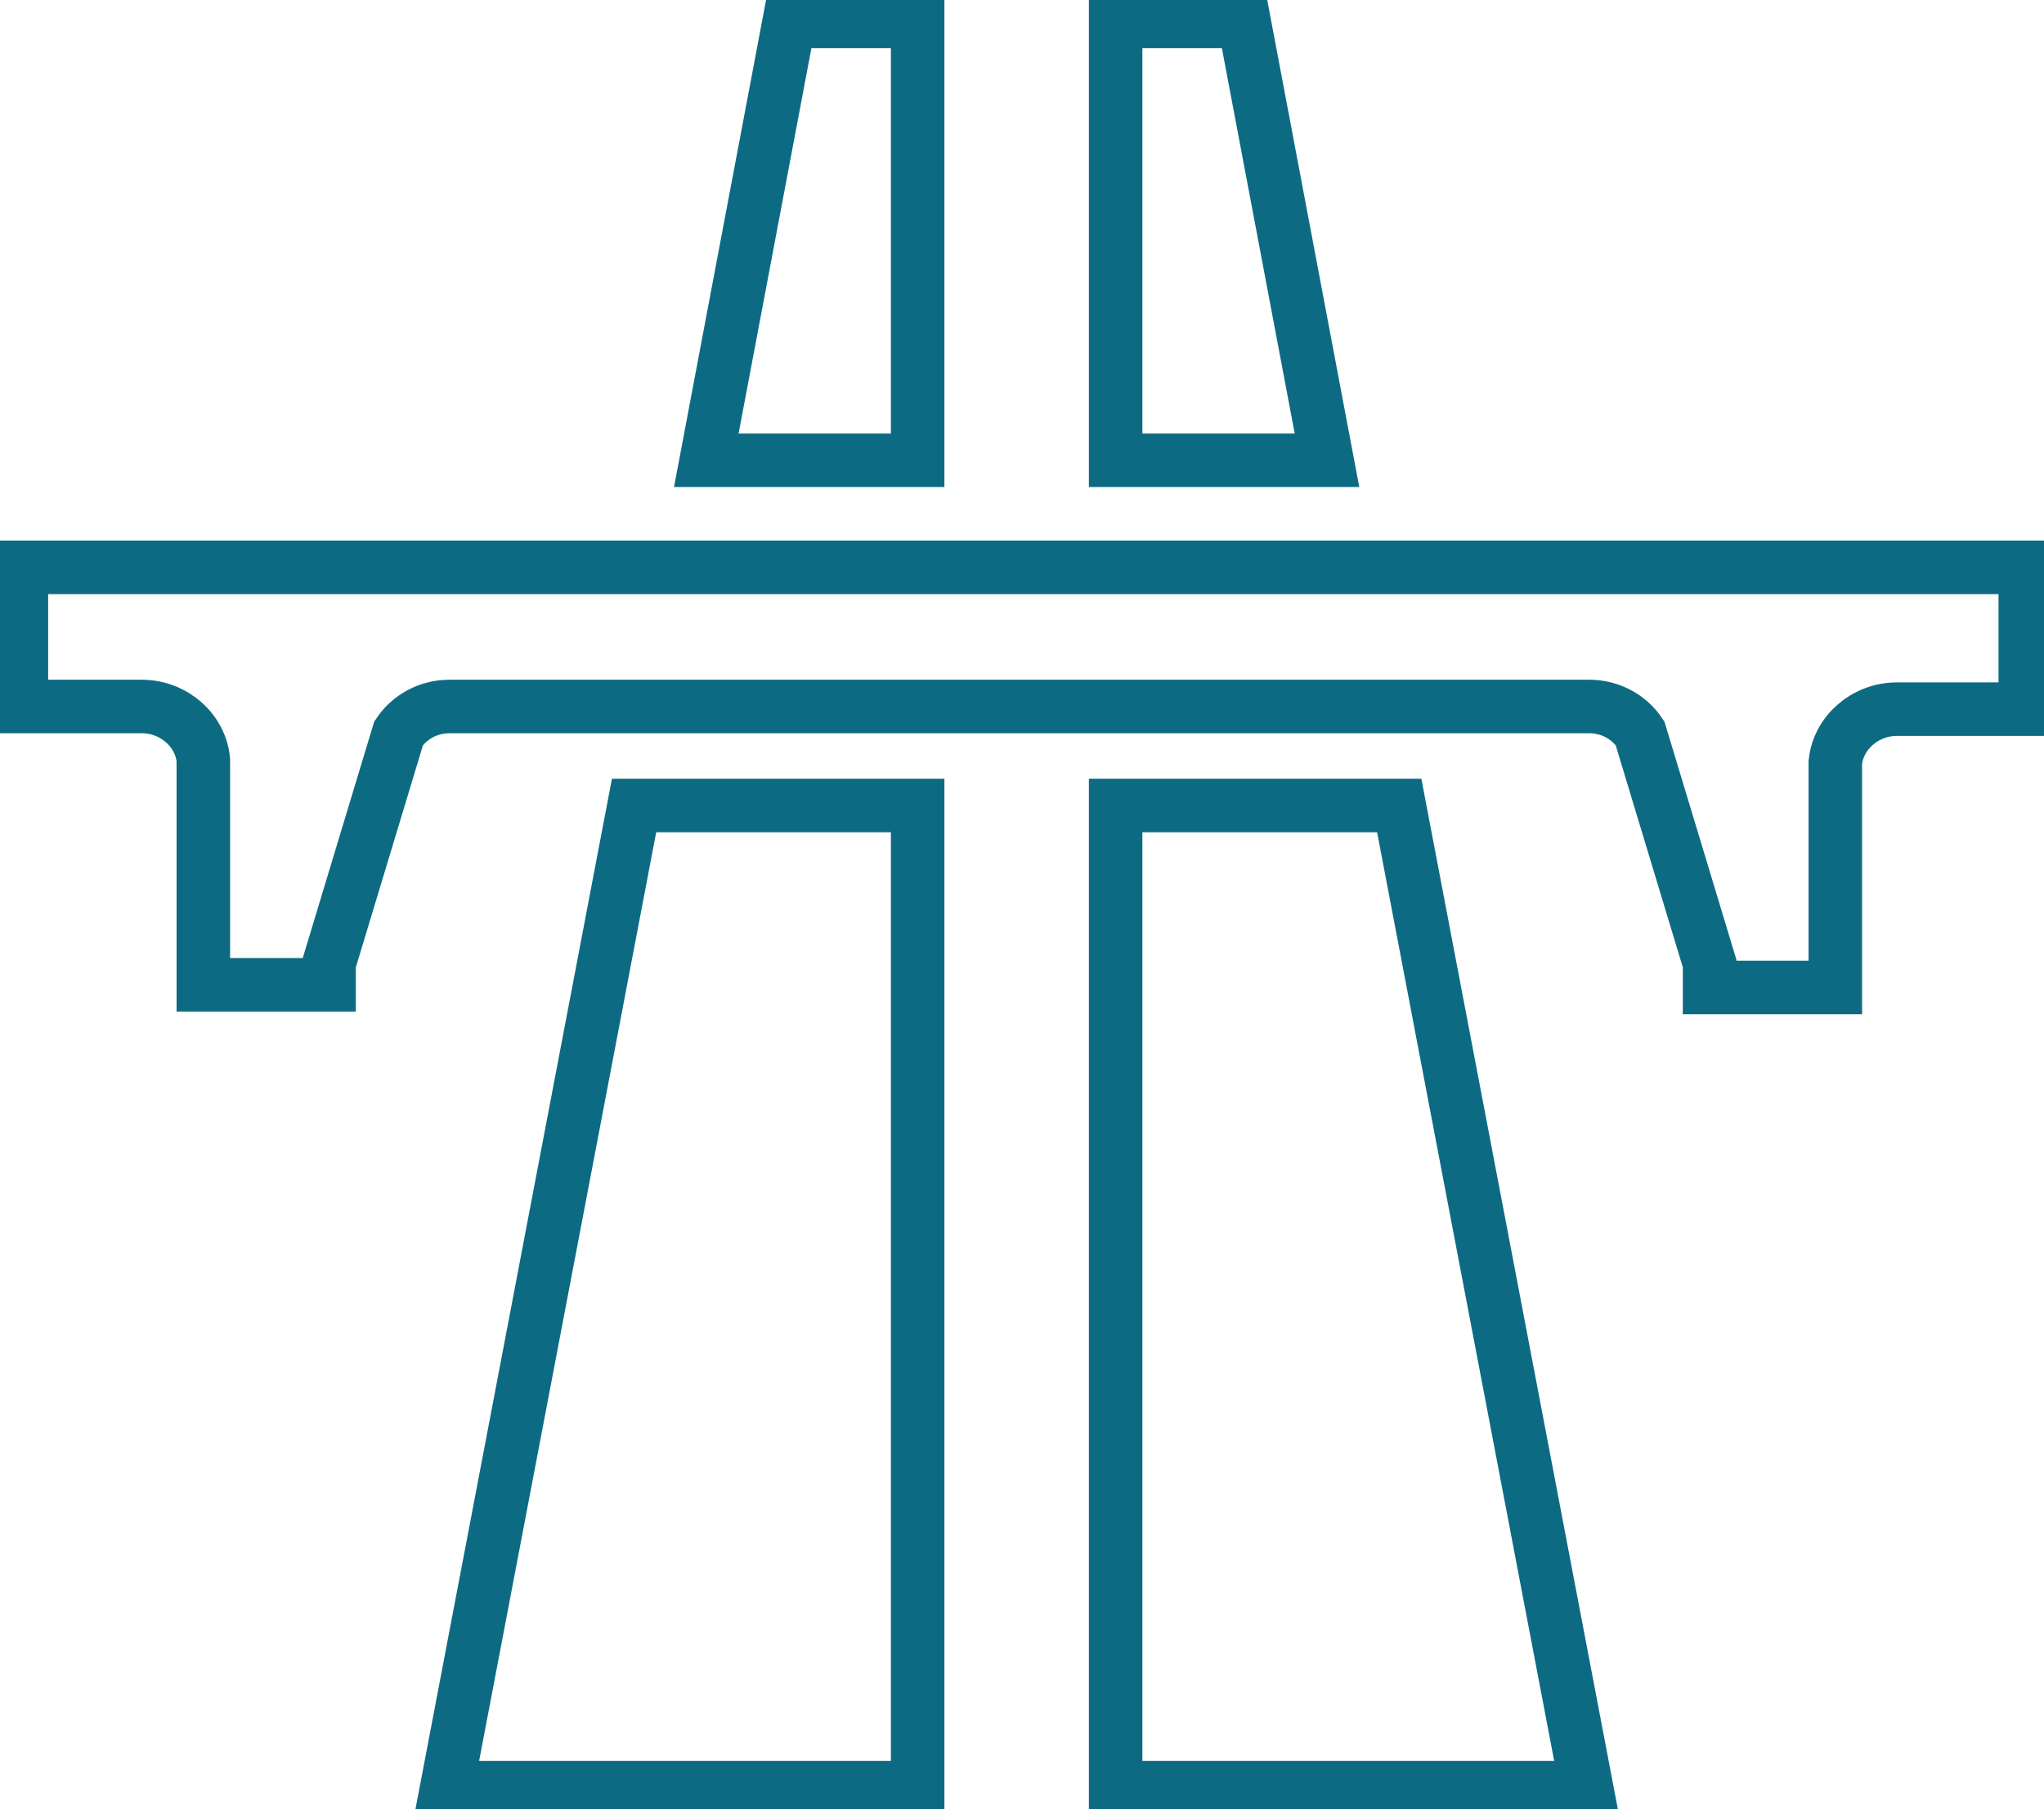
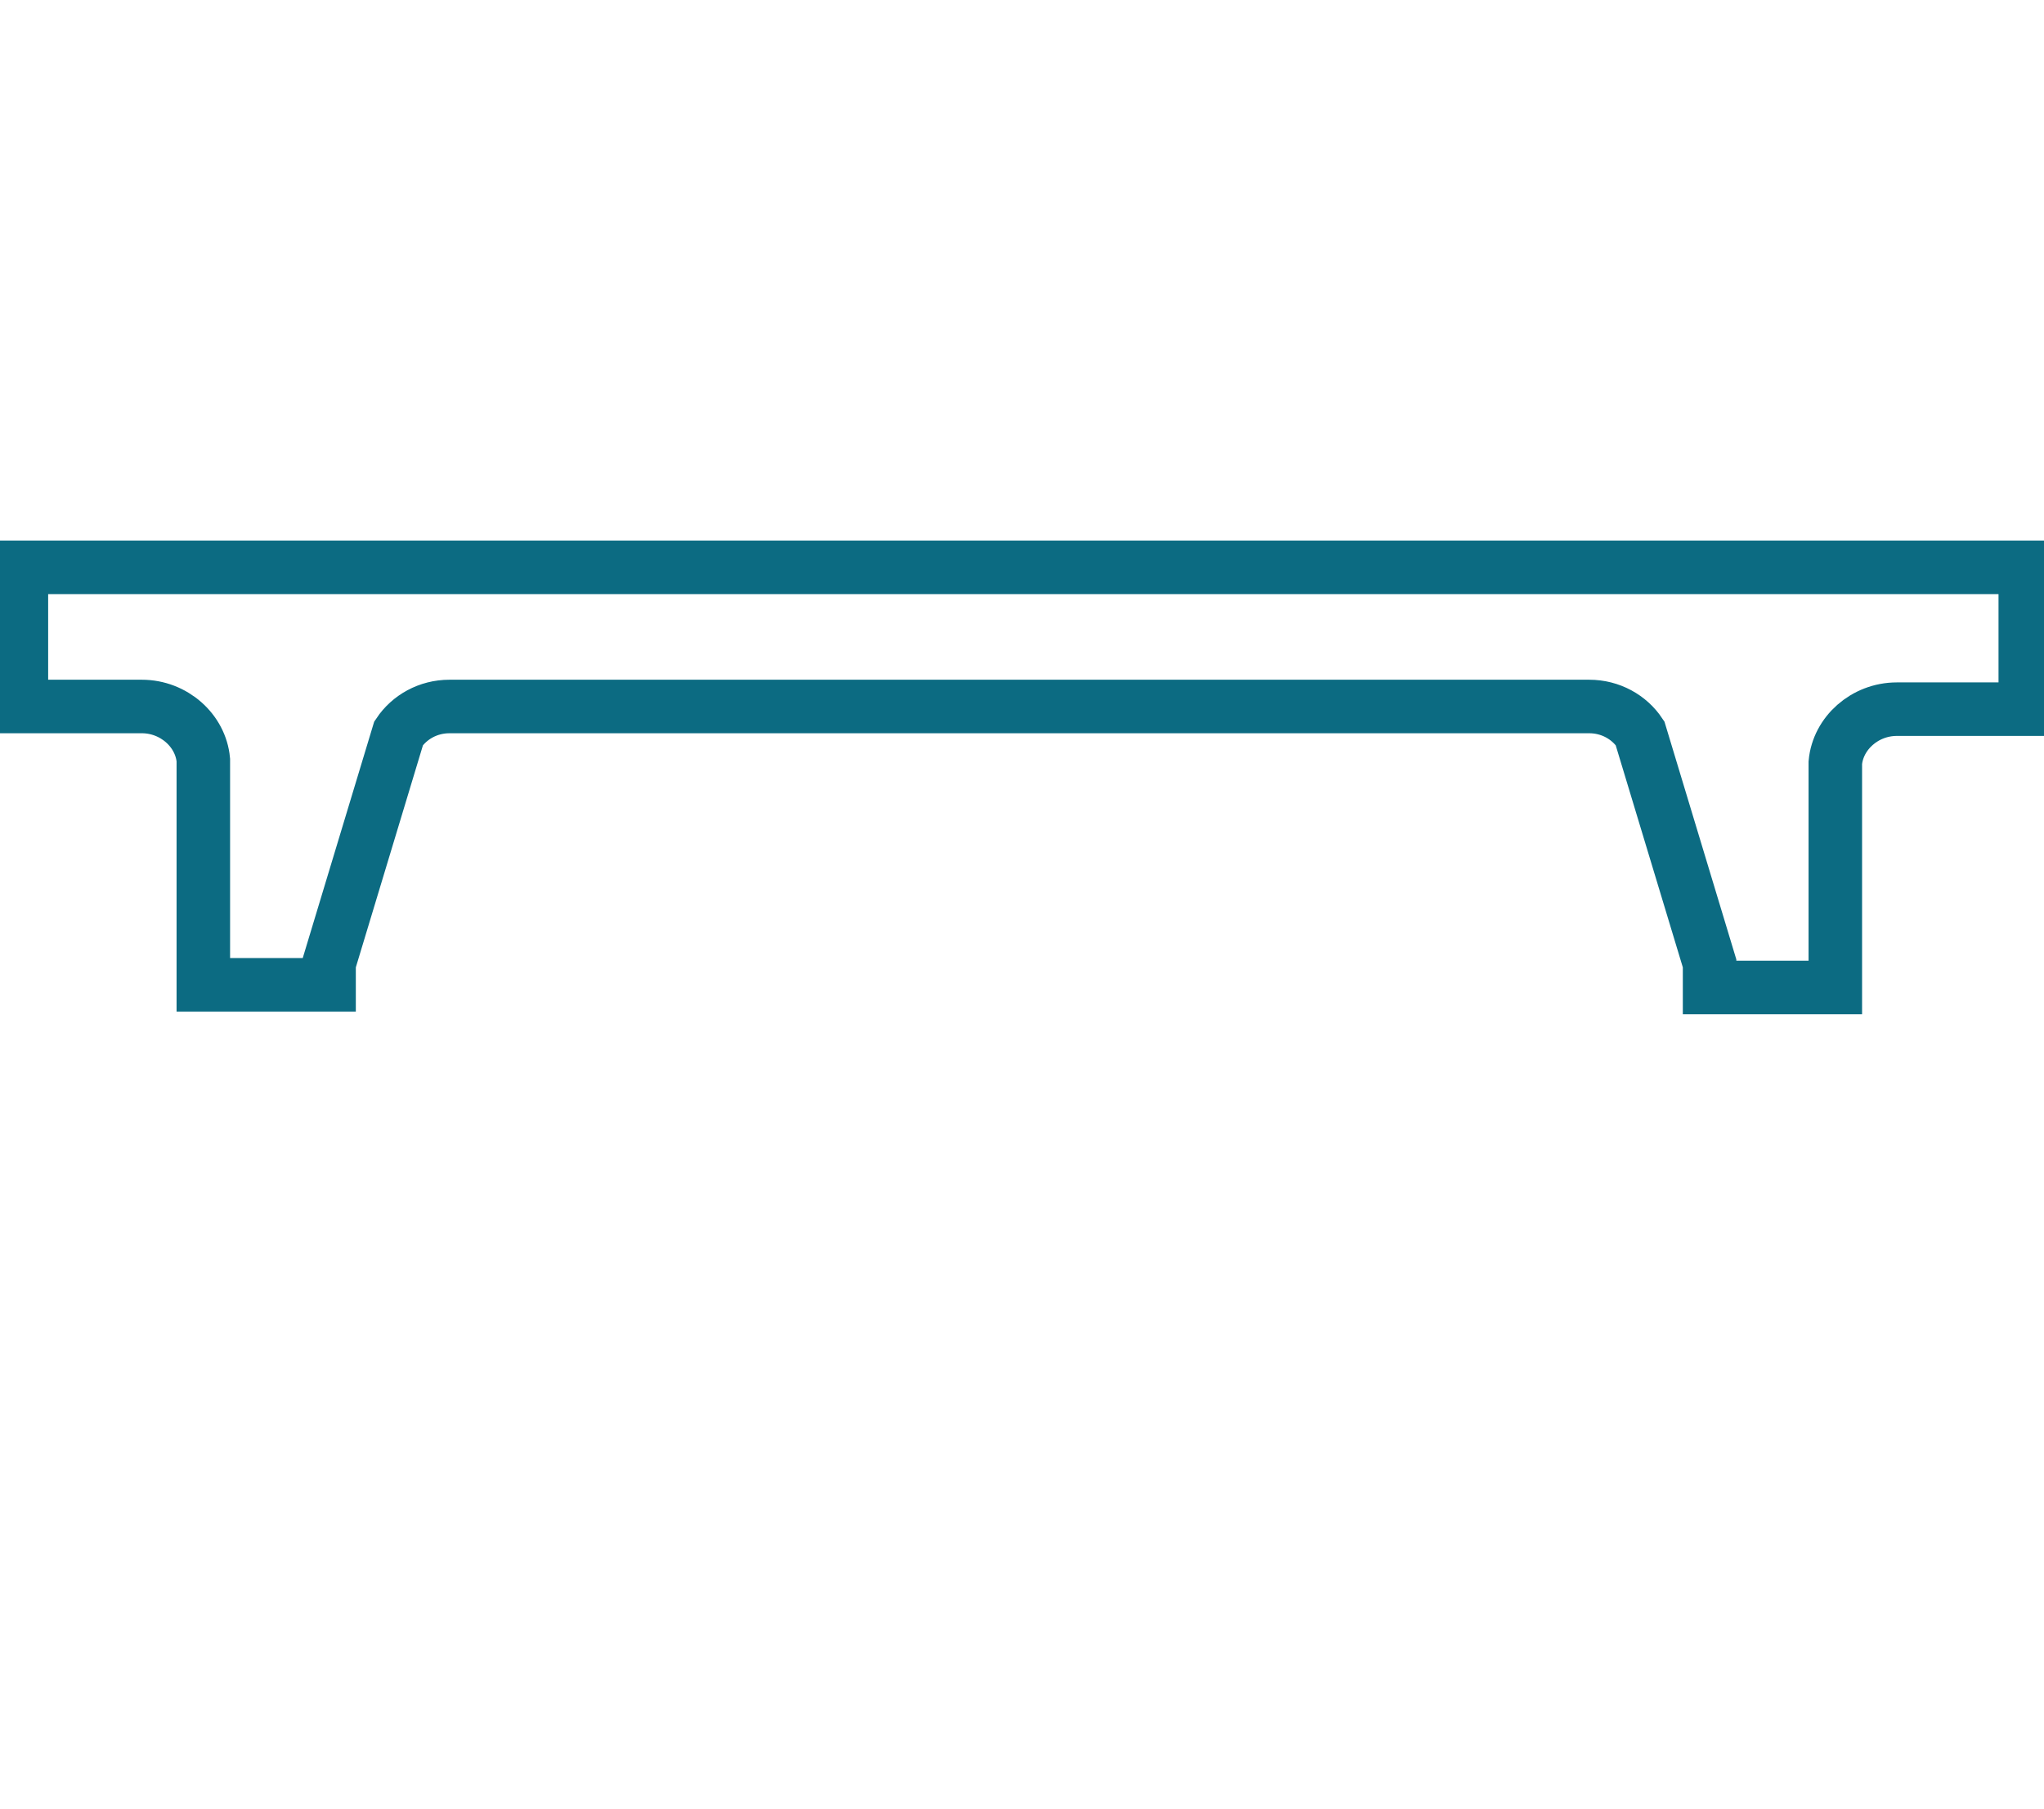
<svg xmlns="http://www.w3.org/2000/svg" version="1.1" id="Layer_1" x="0px" y="0px" viewBox="0 0 76.4 67.6" style="enable-background:new 0 0 76.4 67.6;" xml:space="preserve">
  <style type="text/css">
	.st0{fill:none;stroke:#0C6B82;stroke-width:2;stroke-miterlimit:10;}
</style>
  <g>
-     <polygon class="st0" points="23.7,30.1 16.7,66.8 23.7,66.8 34.3,66.8 34.3,30.1 23.7,30.1  " />
-     <polygon class="st0" points="52.3,30.1 41.7,30.1 41.7,66.8 52.3,66.8 59.3,66.8 52.3,30.1  " />
-     <polygon class="st0" points="49.6,17.2 46.5,0.8 46.5,0.8 41.7,0.8 41.7,17.2 46.5,17.2  " />
-     <polygon class="st0" points="34.3,17.2 34.3,0.8 29.5,0.8 29.5,0.8 26.4,17.2 29.5,17.2  " />
    <path class="st0" d="M75.6,21.2H0.8v5.2h4.5v0c1.2,0,2.2,0.9,2.3,2v8.4h4.7V36l2.6-8.6c0.4-0.6,1.1-1,1.9-1v0h42.6v0   c0.8,0,1.5,0.4,1.9,1l2.6,8.6v0.9h4.7v-8.4c0.1-1.1,1.1-2,2.3-2v0h4.8V21.2z" />
  </g>
</svg>